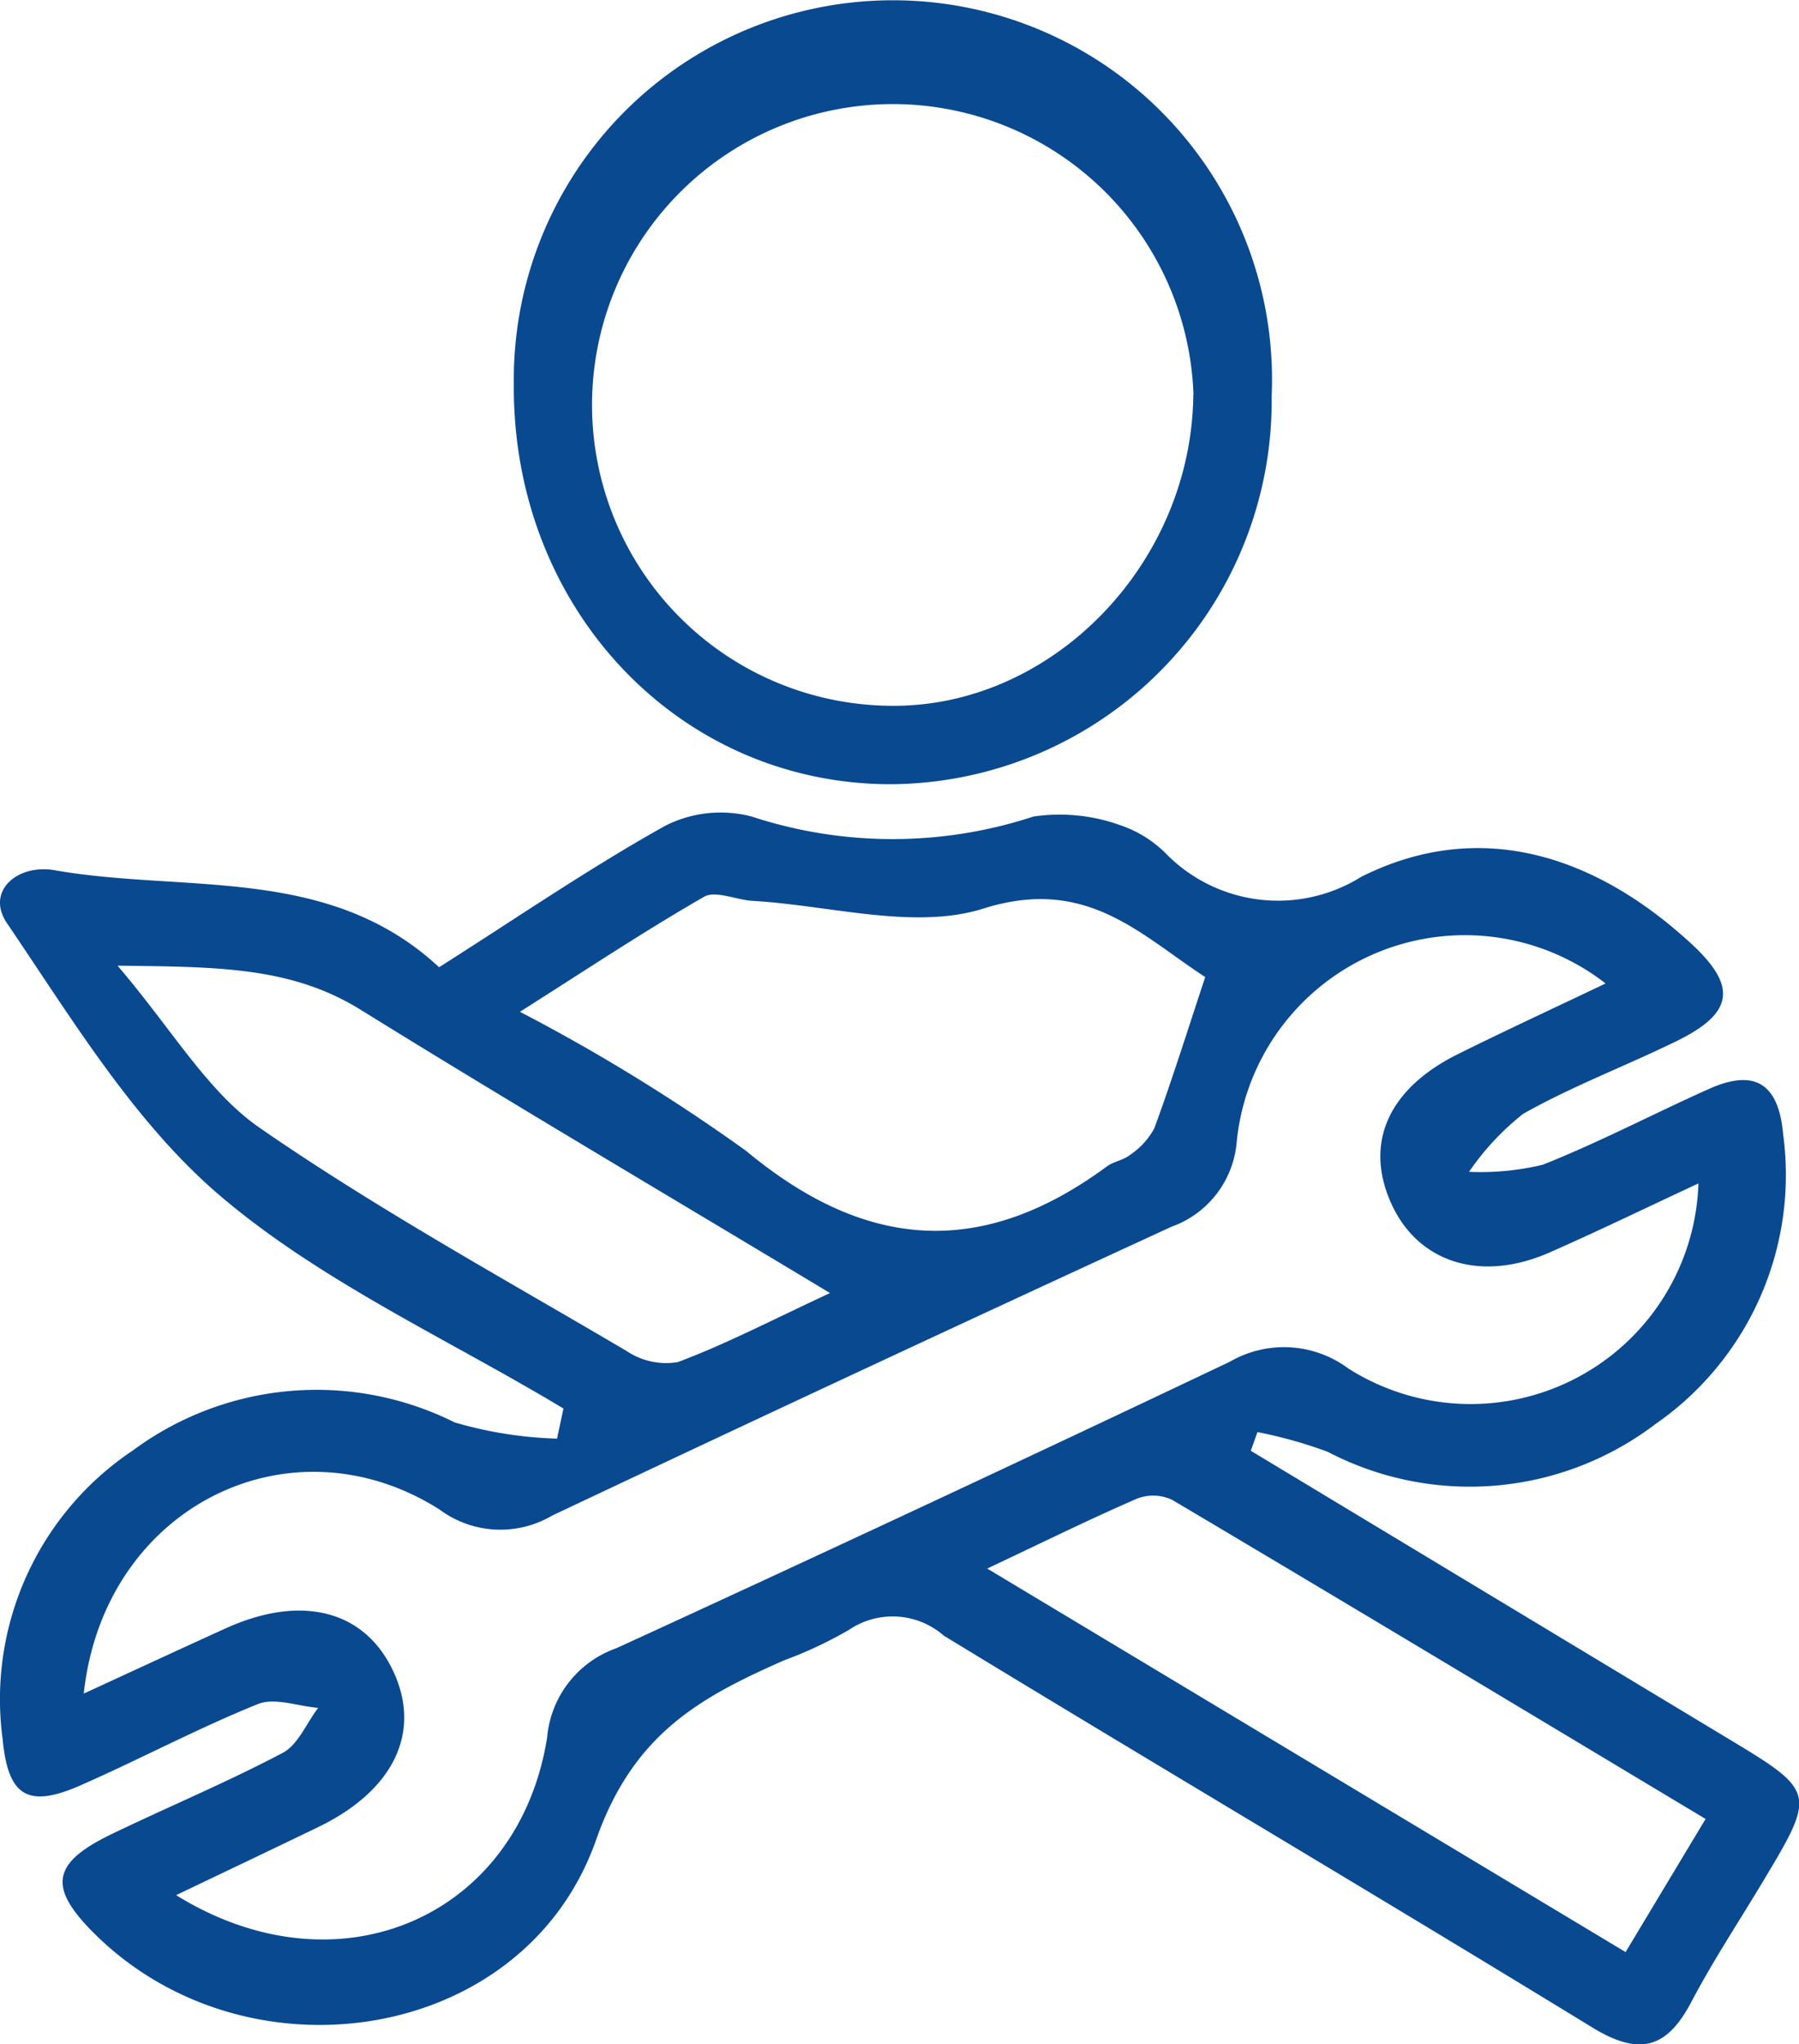
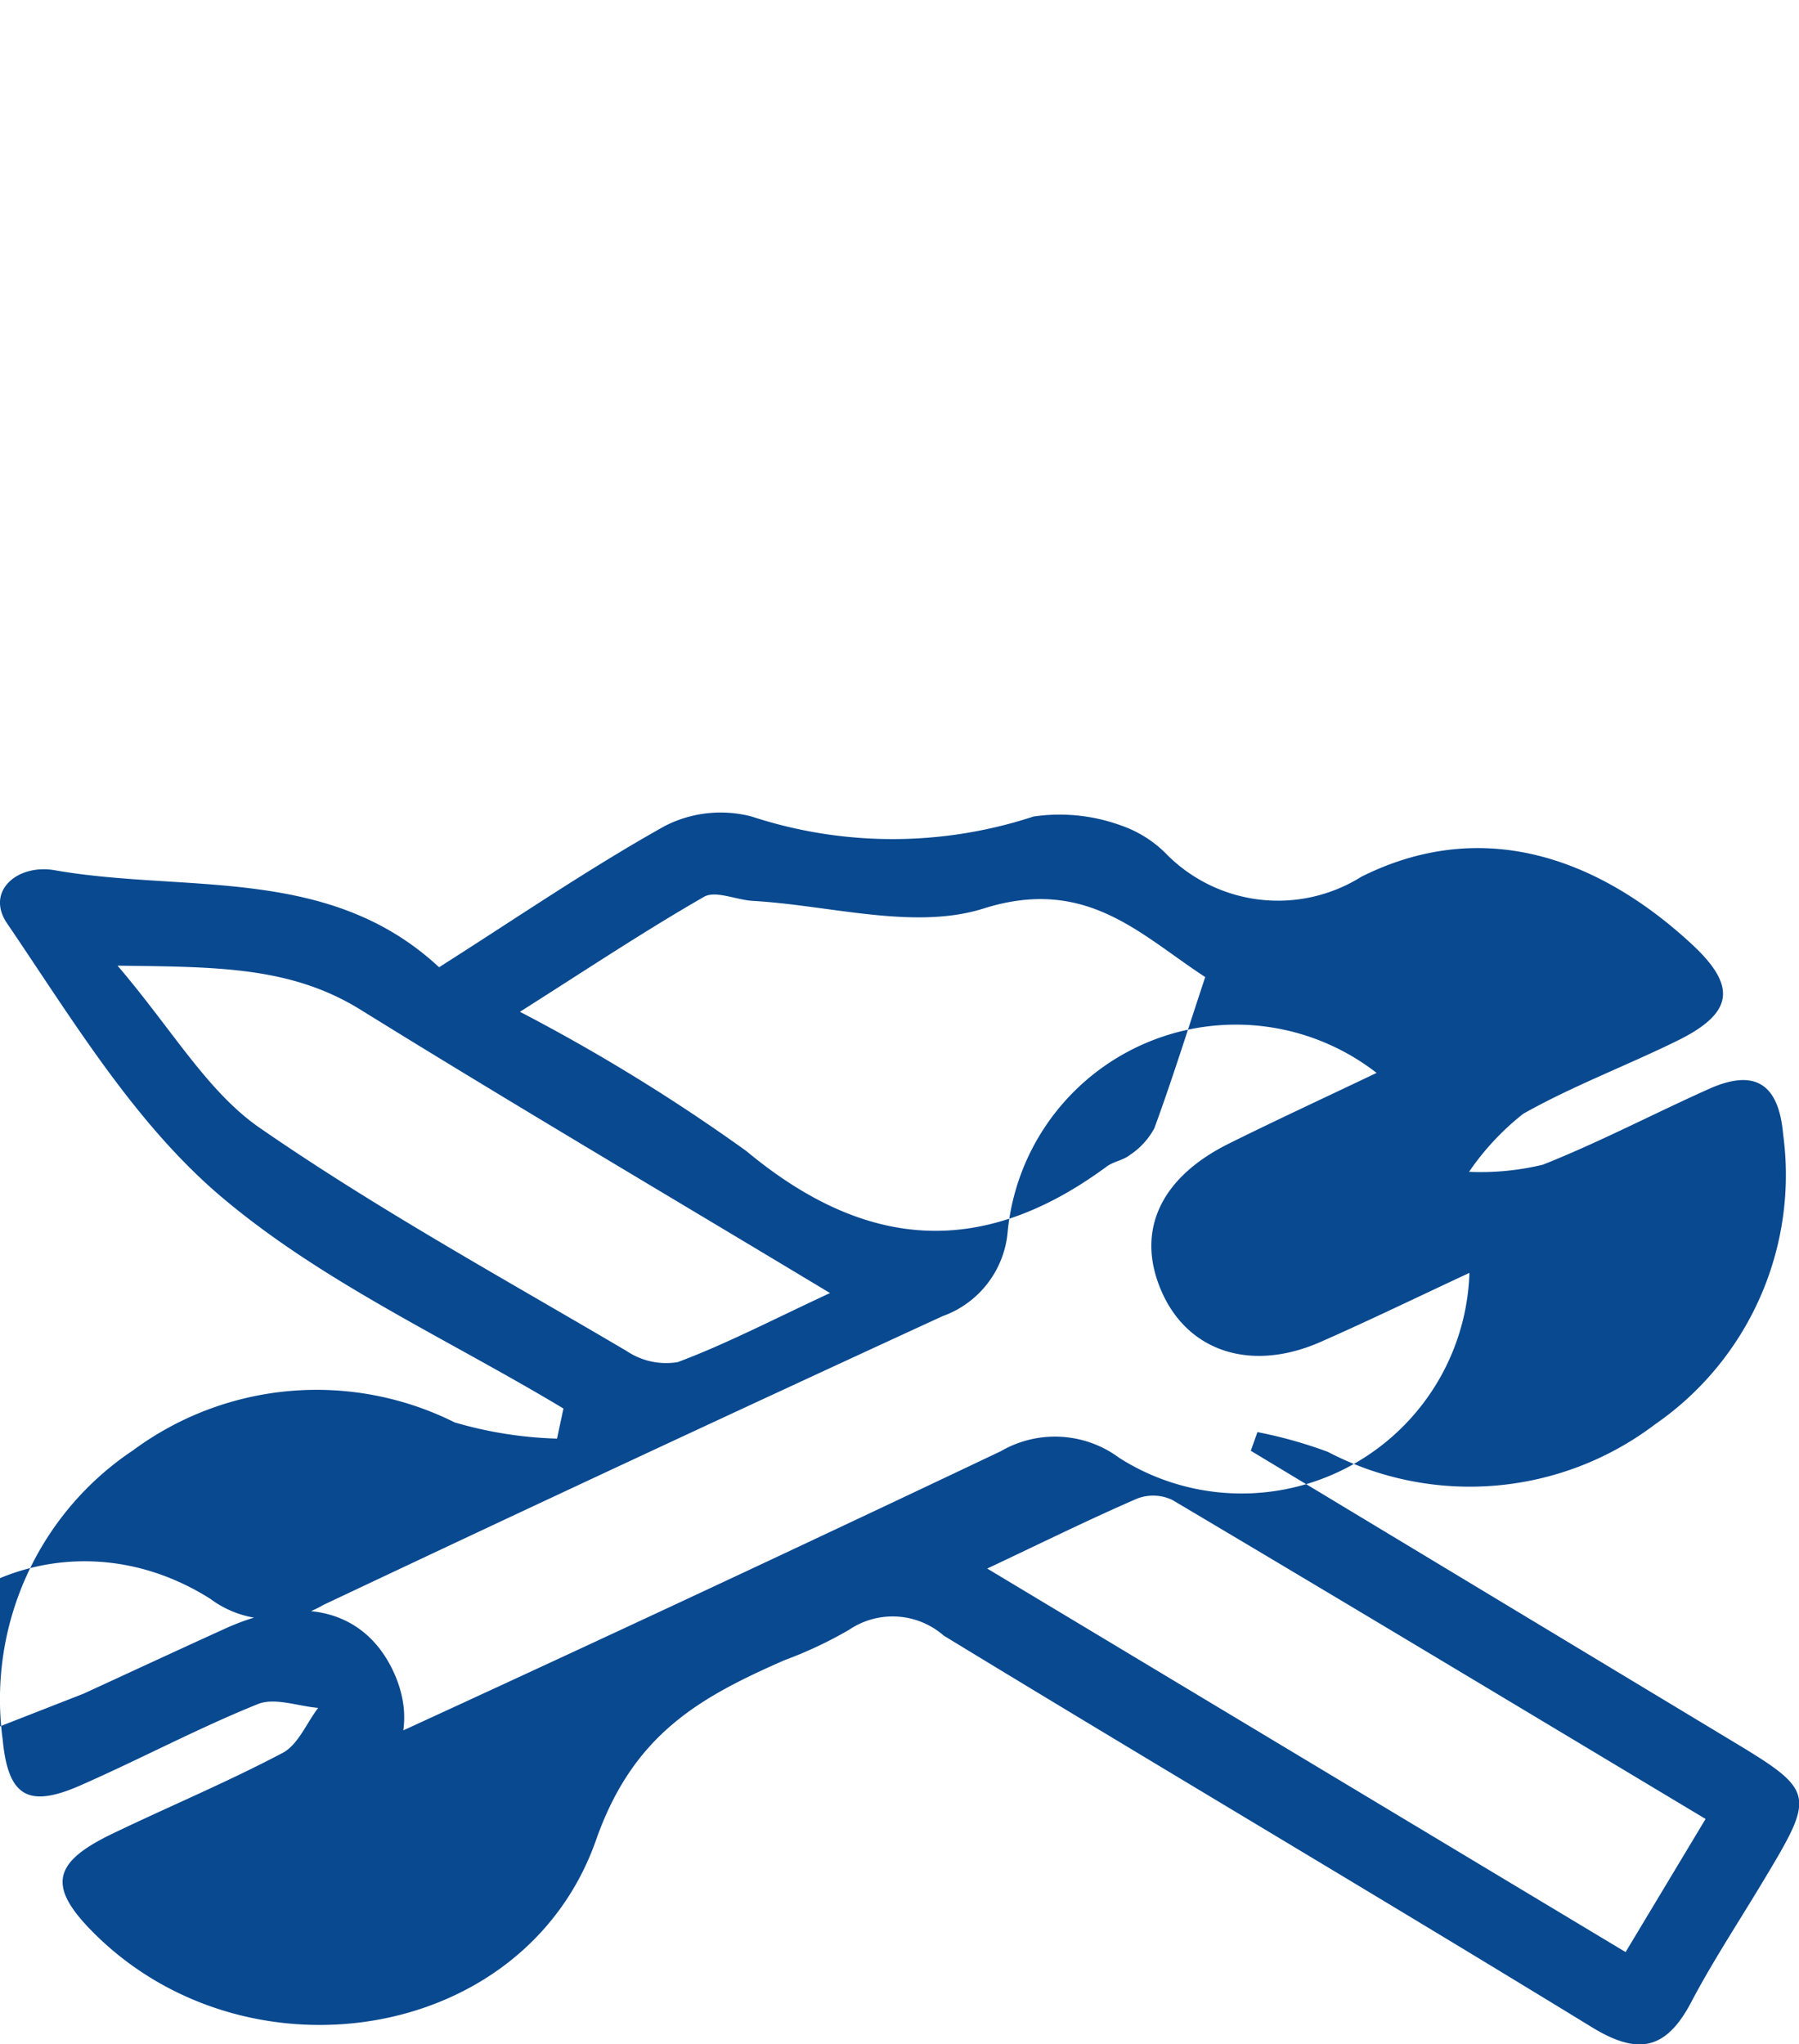
<svg xmlns="http://www.w3.org/2000/svg" width="50.609" height="57.5">
  <g data-name="Group 520" fill="#094990">
-     <path data-name="Path 3536" d="M15.851 39.618c-3.239-1.949-6.777-3.544-9.624-5.955-2.44-2.066-4.194-4.994-6.029-7.693-.611-.9.29-1.677 1.341-1.493 3.68.646 7.712-.158 10.813 2.729 2.191-1.391 4.215-2.779 6.347-3.971a3.44 3.44 0 012.448-.268 12.7 12.7 0 007.926 0 5.041 5.041 0 012.466.252 3.3 3.3 0 011.24.769 4.416 4.416 0 005.517.673c3.333-1.667 6.581-.609 9.283 1.883 1.317 1.214 1.176 1.964-.422 2.743-1.43.7-2.927 1.263-4.308 2.042a7.364 7.364 0 00-1.522 1.631 7.44 7.44 0 002.075-.2c1.589-.63 3.11-1.432 4.673-2.131 1.276-.572 1.959-.167 2.087 1.269a8.525 8.525 0 01-3.6 8.163 8.627 8.627 0 01-9.207.776 12.648 12.648 0 00-1.981-.556l-.187.525 13.344 8.045c2.578 1.552 2.579 1.549 1.012 4.156-.662 1.1-1.373 2.179-1.97 3.315-.7 1.325-1.48 1.5-2.787.7-6.057-3.709-12.172-7.32-18.236-11.016a2.186 2.186 0 00-2.663-.165 11.623 11.623 0 01-1.823.857c-2.369 1.044-4.246 2.067-5.295 5.053-2 5.7-9.749 6.906-14.063 2.685-1.369-1.339-1.275-2.024.44-2.851 1.6-.771 3.239-1.454 4.805-2.281.434-.229.669-.833 1-1.266-.571-.047-1.223-.3-1.7-.106-1.7.686-3.323 1.555-5 2.291-1.469.643-2.025.3-2.176-1.3a8.415 8.415 0 013.664-8.127 8.689 8.689 0 019.051-.788 11.331 11.331 0 002.88.456zm-13.5 8.02c1.461-.672 2.729-1.261 4-1.838 2.133-.967 3.909-.509 4.712 1.207s.014 3.356-2.114 4.385c-1.274.616-2.552 1.223-3.994 1.913 4.581 2.838 9.63.608 10.436-4.429a2.933 2.933 0 011.953-2.518q8.652-3.97 17.251-8.055a3.036 3.036 0 013.337.189 6.413 6.413 0 009.848-5.206c-1.454.677-2.8 1.331-4.177 1.938-1.955.865-3.743.285-4.486-1.421-.729-1.674-.05-3.188 1.9-4.155 1.338-.664 2.695-1.291 4.151-1.986a6.45 6.45 0 00-10.376 4.442 2.777 2.777 0 01-1.834 2.4q-8.732 4.018-17.423 8.124a2.871 2.871 0 01-3.177-.174c-4.209-2.659-9.438-.062-10.002 5.184zm31.55-20.159c-1.827-1.189-3.337-2.839-6.232-1.925-1.948.615-4.315-.09-6.494-.215-.464-.027-1.043-.3-1.369-.115-1.707.982-3.349 2.075-5.179 3.235a52.143 52.143 0 016.368 3.916c3.375 2.807 6.642 3.015 10.142.434.193-.142.47-.176.653-.326a2.083 2.083 0 00.684-.749c.5-1.363.933-2.749 1.432-4.255zm-6.13 16.639l17.96 10.788 2.25-3.744c-5.055-3.032-10.018-6.017-15-8.972a1.255 1.255 0 00-.991-.039c-1.312.569-2.6 1.204-4.215 1.967zm-4.423-7.749c-4.652-2.8-8.96-5.338-13.209-7.971-1.969-1.22-4.066-1.2-6.832-1.237 1.547 1.811 2.527 3.544 4 4.563 3.307 2.286 6.851 4.231 10.321 6.276a1.991 1.991 0 001.44.312c1.35-.505 2.634-1.176 4.284-1.943z" />
-     <path data-name="Path 3537" d="M35.774 11.158a10.781 10.781 0 01-10.749 10.9c-5.966-.022-10.618-4.975-10.57-11.254a10.665 10.665 0 1121.318.357zm-2.2-.064a8.462 8.462 0 10-8.573 8.757c4.556.087 8.524-3.966 8.569-8.757z" />
+     <path data-name="Path 3536" d="M15.851 39.618c-3.239-1.949-6.777-3.544-9.624-5.955-2.44-2.066-4.194-4.994-6.029-7.693-.611-.9.29-1.677 1.341-1.493 3.68.646 7.712-.158 10.813 2.729 2.191-1.391 4.215-2.779 6.347-3.971a3.44 3.44 0 012.448-.268 12.7 12.7 0 007.926 0 5.041 5.041 0 012.466.252 3.3 3.3 0 011.24.769 4.416 4.416 0 005.517.673c3.333-1.667 6.581-.609 9.283 1.883 1.317 1.214 1.176 1.964-.422 2.743-1.43.7-2.927 1.263-4.308 2.042a7.364 7.364 0 00-1.522 1.631 7.44 7.44 0 002.075-.2c1.589-.63 3.11-1.432 4.673-2.131 1.276-.572 1.959-.167 2.087 1.269a8.525 8.525 0 01-3.6 8.163 8.627 8.627 0 01-9.207.776 12.648 12.648 0 00-1.981-.556l-.187.525 13.344 8.045c2.578 1.552 2.579 1.549 1.012 4.156-.662 1.1-1.373 2.179-1.97 3.315-.7 1.325-1.48 1.5-2.787.7-6.057-3.709-12.172-7.32-18.236-11.016a2.186 2.186 0 00-2.663-.165 11.623 11.623 0 01-1.823.857c-2.369 1.044-4.246 2.067-5.295 5.053-2 5.7-9.749 6.906-14.063 2.685-1.369-1.339-1.275-2.024.44-2.851 1.6-.771 3.239-1.454 4.805-2.281.434-.229.669-.833 1-1.266-.571-.047-1.223-.3-1.7-.106-1.7.686-3.323 1.555-5 2.291-1.469.643-2.025.3-2.176-1.3a8.415 8.415 0 013.664-8.127 8.689 8.689 0 019.051-.788 11.331 11.331 0 002.88.456zm-13.5 8.02c1.461-.672 2.729-1.261 4-1.838 2.133-.967 3.909-.509 4.712 1.207s.014 3.356-2.114 4.385a2.933 2.933 0 011.953-2.518q8.652-3.97 17.251-8.055a3.036 3.036 0 013.337.189 6.413 6.413 0 009.848-5.206c-1.454.677-2.8 1.331-4.177 1.938-1.955.865-3.743.285-4.486-1.421-.729-1.674-.05-3.188 1.9-4.155 1.338-.664 2.695-1.291 4.151-1.986a6.45 6.45 0 00-10.376 4.442 2.777 2.777 0 01-1.834 2.4q-8.732 4.018-17.423 8.124a2.871 2.871 0 01-3.177-.174c-4.209-2.659-9.438-.062-10.002 5.184zm31.55-20.159c-1.827-1.189-3.337-2.839-6.232-1.925-1.948.615-4.315-.09-6.494-.215-.464-.027-1.043-.3-1.369-.115-1.707.982-3.349 2.075-5.179 3.235a52.143 52.143 0 016.368 3.916c3.375 2.807 6.642 3.015 10.142.434.193-.142.47-.176.653-.326a2.083 2.083 0 00.684-.749c.5-1.363.933-2.749 1.432-4.255zm-6.13 16.639l17.96 10.788 2.25-3.744c-5.055-3.032-10.018-6.017-15-8.972a1.255 1.255 0 00-.991-.039c-1.312.569-2.6 1.204-4.215 1.967zm-4.423-7.749c-4.652-2.8-8.96-5.338-13.209-7.971-1.969-1.22-4.066-1.2-6.832-1.237 1.547 1.811 2.527 3.544 4 4.563 3.307 2.286 6.851 4.231 10.321 6.276a1.991 1.991 0 001.44.312c1.35-.505 2.634-1.176 4.284-1.943z" />
  </g>
</svg>